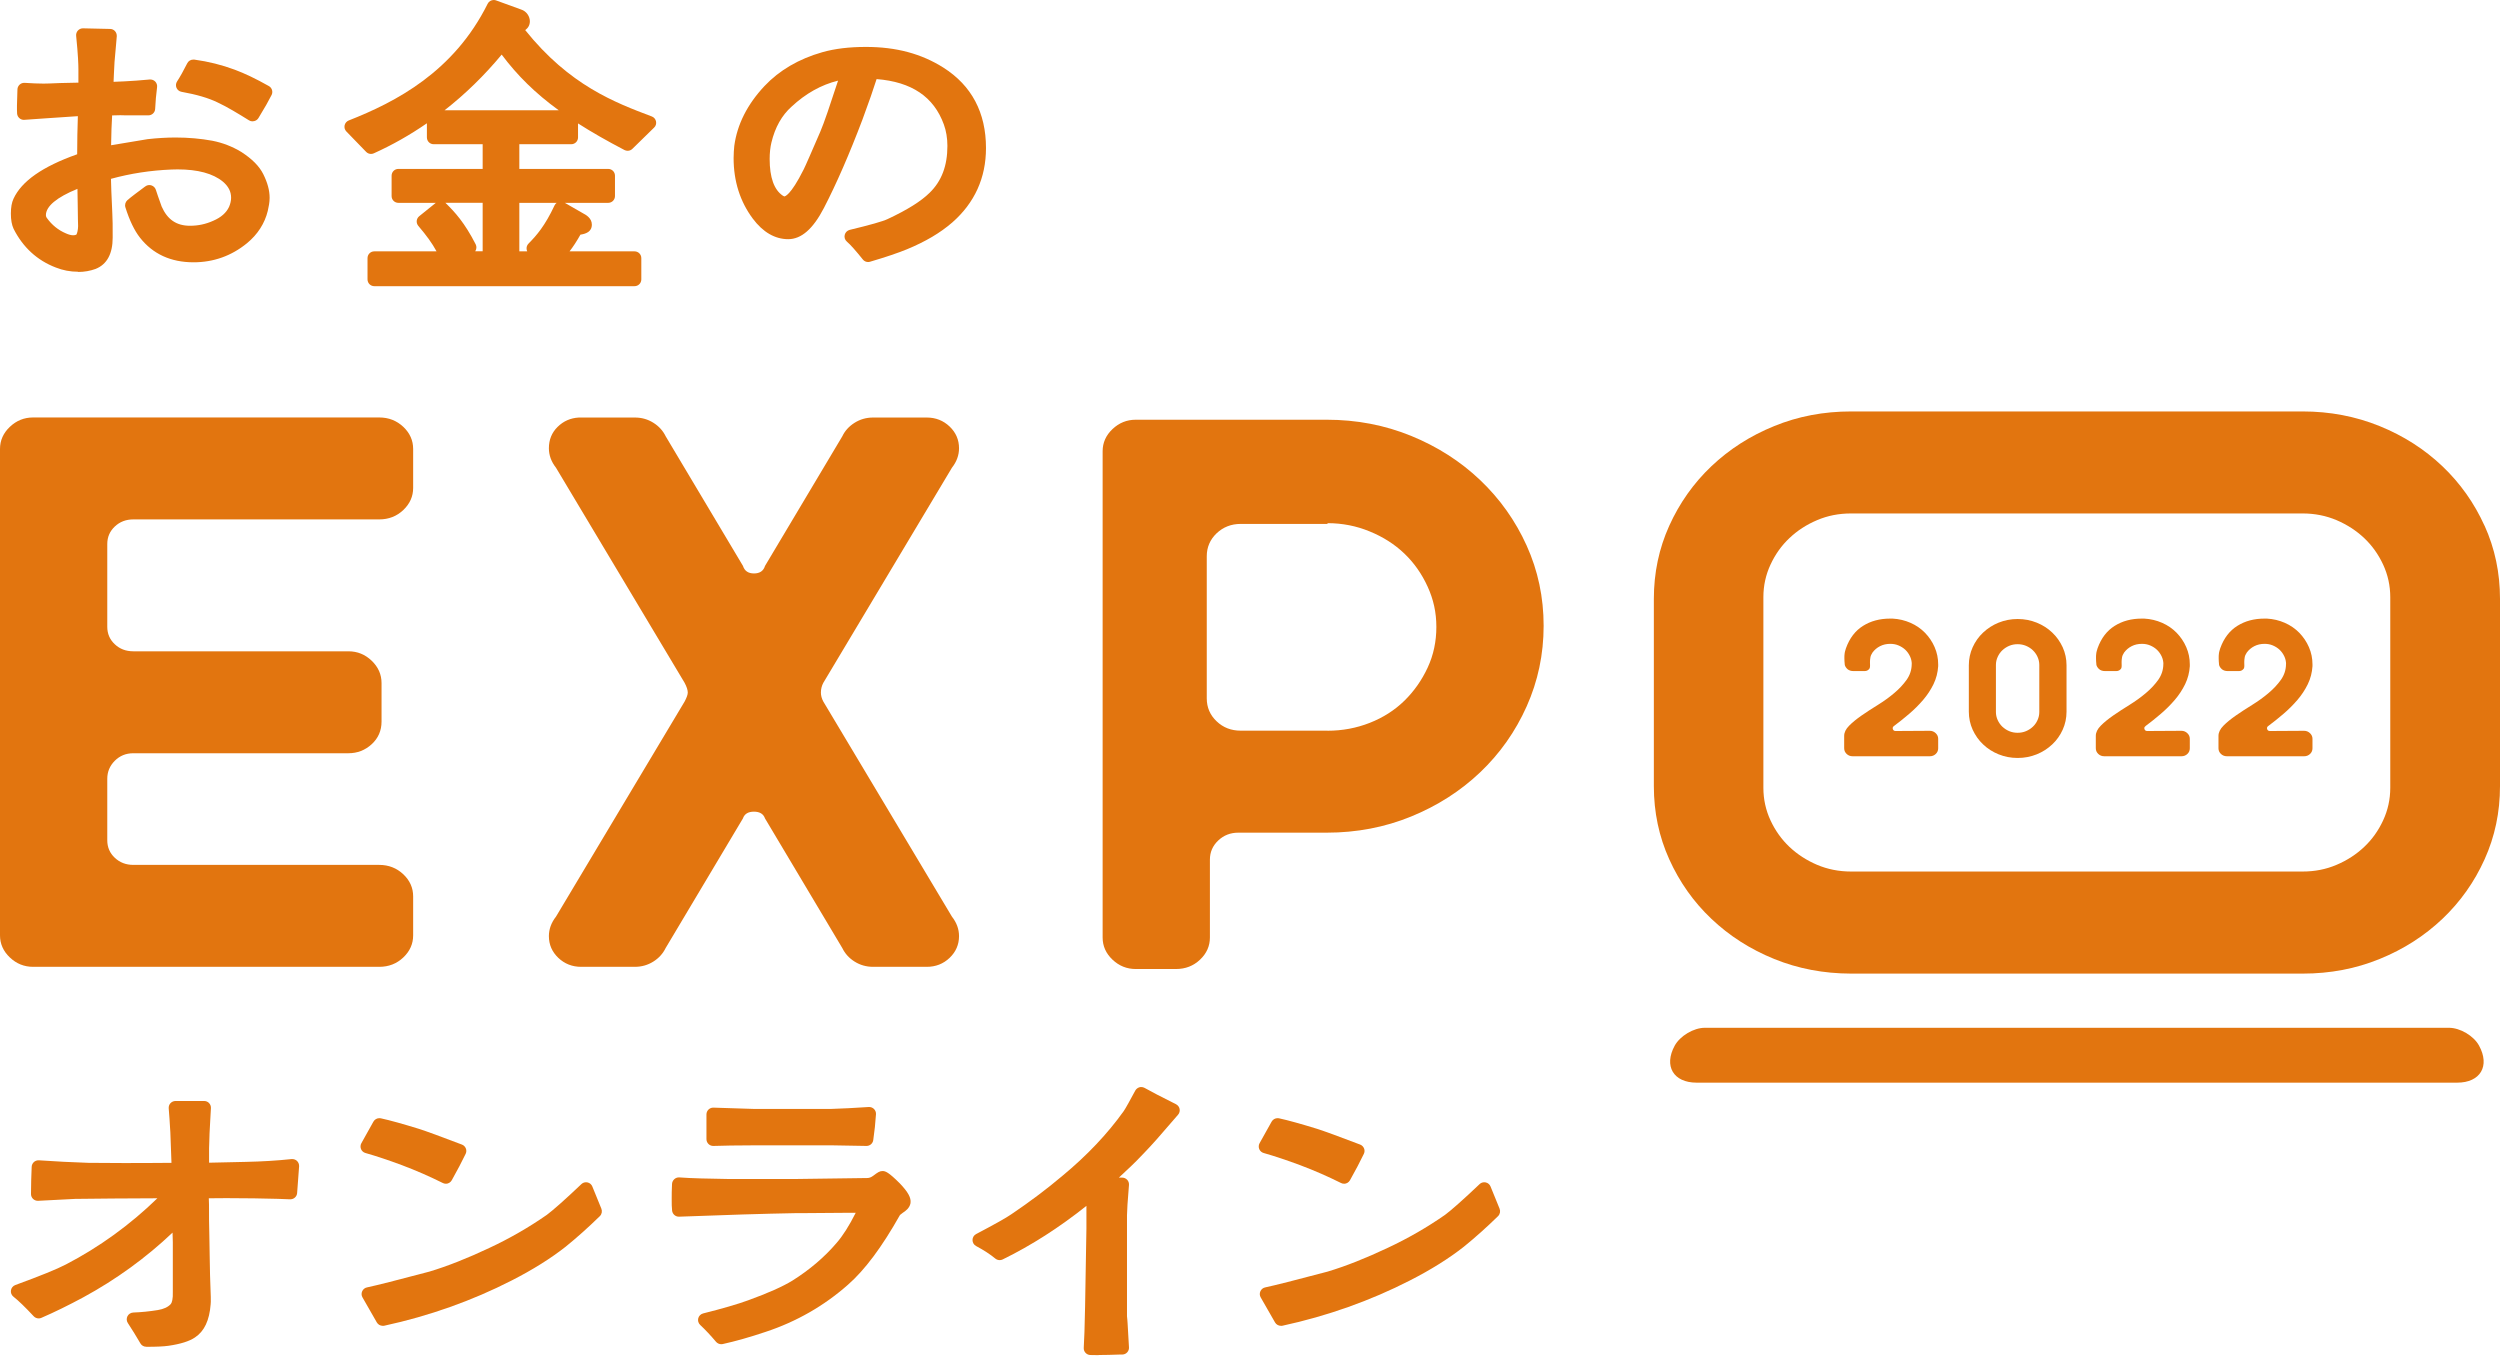
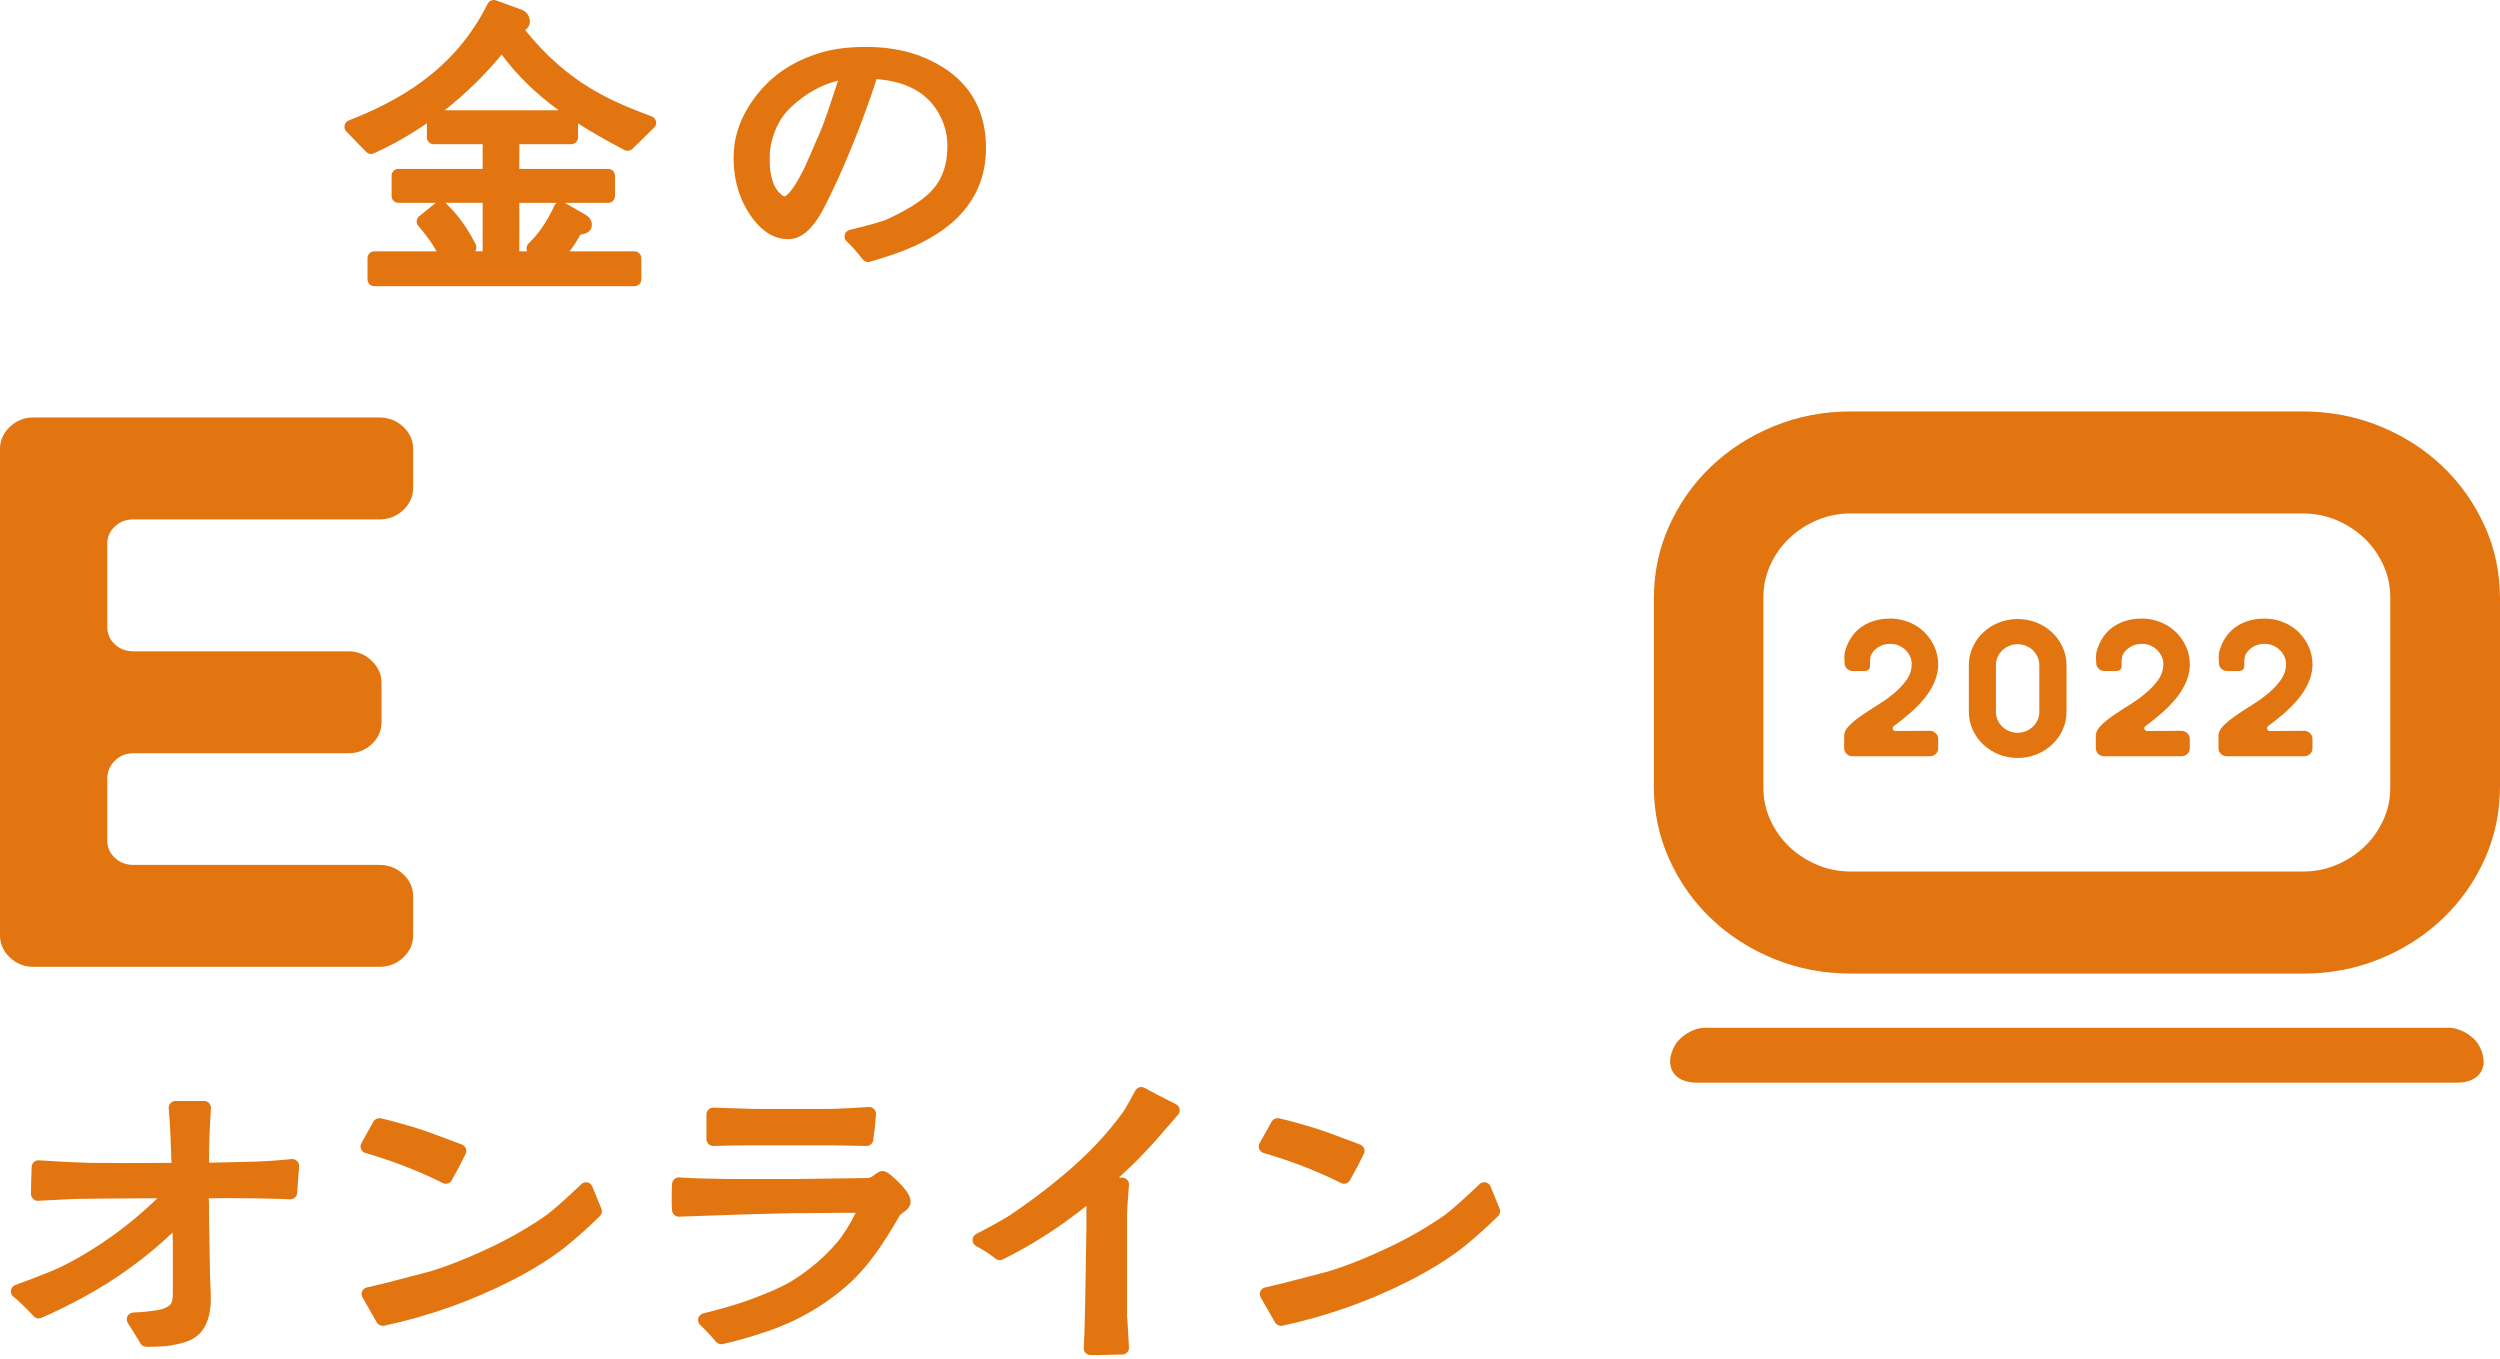
<svg xmlns="http://www.w3.org/2000/svg" width="620" height="337" viewBox="0 0 620 337" fill="none">
  <path d="M33.068 186.804C31.236 186.804 29.709 187.432 28.47 188.67C27.232 189.909 26.604 191.402 26.604 193.133V208.369C26.604 210.1 27.215 211.559 28.47 212.729C29.709 213.9 31.236 214.494 33.068 214.494H94.047C96.388 214.494 98.373 215.274 100.019 216.818C101.648 218.362 102.462 220.195 102.462 222.299V231.97C102.462 234.074 101.648 235.906 100.019 237.45C98.39 238.994 96.405 239.774 94.047 239.774H8.212C5.989 239.774 4.072 238.994 2.443 237.45C0.814 235.906 0 234.074 0 231.97V111.336C0 109.232 0.814 107.4 2.443 105.856C4.072 104.312 5.989 103.531 8.212 103.531H94.047C96.388 103.531 98.373 104.312 100.019 105.856C101.648 107.4 102.462 109.232 102.462 111.336V121.007C102.462 123.111 101.648 124.943 100.019 126.487C98.39 128.031 96.405 128.812 94.047 128.812H33.068C31.236 128.812 29.709 129.406 28.47 130.576C27.232 131.747 26.604 133.189 26.604 134.92V155.433C26.604 157.163 27.215 158.605 28.47 159.776C29.709 160.947 31.236 161.524 33.068 161.524H86.412C88.634 161.524 90.552 162.304 92.18 163.865C93.809 165.426 94.624 167.275 94.624 169.396V178.949C94.624 181.188 93.809 183.071 92.18 184.565C90.552 186.058 88.617 186.804 86.412 186.804H33.068Z" fill="#E2750F" />
-   <path d="M186.974 201.294C185.532 201.294 184.632 201.854 184.242 202.973L165.07 235.126C164.408 236.483 163.407 237.603 162.033 238.468C160.658 239.333 159.131 239.774 157.435 239.774H144.133C141.91 239.774 140.027 239.028 138.466 237.552C136.905 236.059 136.125 234.277 136.125 232.156C136.125 230.426 136.718 228.814 137.889 227.321L169.787 173.977C170.313 172.993 170.567 172.247 170.567 171.755C170.567 171.144 170.313 170.329 169.787 169.345L137.889 116.002C136.718 114.509 136.125 112.914 136.125 111.166C136.125 109.062 136.837 107.298 138.279 105.873C139.721 104.447 141.469 103.667 143.556 103.548H157.452C159.148 103.548 160.675 103.989 162.05 104.855C163.424 105.72 164.425 106.84 165.087 108.197L184.259 140.349C184.649 141.588 185.566 142.215 186.991 142.215C188.416 142.215 189.332 141.605 189.723 140.349L208.895 108.197C209.54 106.84 210.558 105.72 211.932 104.855C213.306 103.989 214.833 103.548 216.53 103.548H229.832C232.055 103.548 233.938 104.295 235.499 105.771C237.06 107.264 237.84 109.062 237.84 111.166C237.84 112.897 237.246 114.509 236.076 116.002L204.178 169.345C203.788 170.092 203.584 170.889 203.584 171.755C203.584 172.501 203.788 173.248 204.178 173.977L236.076 227.321C237.246 228.814 237.84 230.426 237.84 232.156C237.84 234.26 237.06 236.059 235.499 237.552C233.938 239.045 232.038 239.774 229.832 239.774H216.53C214.833 239.774 213.306 239.333 211.932 238.468C210.558 237.603 209.557 236.483 208.895 235.126L189.723 202.973C189.332 201.854 188.416 201.294 186.991 201.294H186.974Z" fill="#E2750F" />
-   <path d="M329.019 104.091C336.451 104.091 343.424 105.431 349.956 108.095C356.472 110.759 362.189 114.407 367.076 119.056C371.962 123.705 375.814 129.117 378.613 135.31C381.413 141.503 382.821 148.137 382.821 155.195C382.821 162.253 381.413 168.921 378.613 175.182C375.814 181.443 371.962 186.889 367.076 191.538C362.189 196.187 356.472 199.835 349.956 202.498C343.441 205.162 336.451 206.502 329.019 206.502H307.098C305.147 206.502 303.484 207.147 302.11 208.454C300.736 209.76 300.057 211.338 300.057 213.187V232.513C300.057 234.616 299.243 236.449 297.614 237.993C295.985 239.537 294 240.317 291.642 240.317H281.665C279.442 240.317 277.525 239.537 275.896 237.993C274.268 236.449 273.453 234.616 273.453 232.513V111.896C273.453 109.792 274.268 107.959 275.896 106.416C277.525 104.872 279.442 104.091 281.665 104.091H329.019ZM329.223 181.222C332.871 181.222 336.366 180.577 339.691 179.271C343.017 177.964 345.884 176.132 348.294 173.774C350.703 171.415 352.62 168.667 354.062 165.562C355.504 162.457 356.217 159.097 356.217 155.483C356.217 151.869 355.504 148.68 354.062 145.507C352.62 142.334 350.703 139.603 348.294 137.295C345.884 134.988 343.017 133.155 339.691 131.798C336.366 130.423 332.871 129.745 329.223 129.745V129.931H307.692C305.351 129.931 303.349 130.712 301.72 132.256C300.091 133.817 299.277 135.717 299.277 137.94V173.197C299.277 175.436 300.091 177.337 301.72 178.881C303.349 180.442 305.334 181.205 307.692 181.205H329.223V181.222Z" fill="#E2750F" />
  <path d="M616.166 130.39C613.621 124.757 610.126 119.819 605.697 115.612C601.269 111.404 596.077 108.078 590.139 105.669C584.2 103.26 577.838 102.038 571.068 102.038H459.07C452.284 102.038 445.921 103.243 440 105.669C434.061 108.078 428.887 111.404 424.441 115.612C420.013 119.819 416.518 124.757 413.973 130.39C411.428 136.023 410.155 142.063 410.155 148.51V194.982C410.155 201.43 411.428 207.47 413.973 213.103C416.518 218.736 419.996 223.673 424.441 227.881C428.87 232.088 434.061 235.414 440 237.823C445.921 240.233 452.267 241.437 459.036 241.454H571.085C577.872 241.454 584.217 240.249 590.156 237.823C596.094 235.414 601.269 232.088 605.714 227.881C610.143 223.673 613.638 218.753 616.183 213.103C618.728 207.47 620 201.43 620 194.982V148.51C620 142.063 618.728 136.023 616.183 130.39H616.166ZM592.786 195.389C592.786 198.24 592.192 200.921 591.021 203.449C589.85 205.977 588.289 208.182 586.321 210.032C584.37 211.881 582.08 213.374 579.467 214.477C576.854 215.597 574.054 216.14 571.051 216.14H459.053C456.05 216.14 453.251 215.58 450.638 214.477C448.025 213.357 445.752 211.881 443.783 210.032C441.832 208.182 440.254 205.977 439.084 203.449C437.913 200.921 437.319 198.223 437.319 195.389V148.086C437.319 145.236 437.913 142.555 439.084 140.027C440.254 137.499 441.815 135.293 443.783 133.444C445.735 131.594 448.025 130.101 450.638 128.998C453.251 127.879 456.05 127.336 459.053 127.336H571.051C574.054 127.336 576.854 127.896 579.467 128.998C582.08 130.118 584.353 131.594 586.321 133.444C588.272 135.293 589.85 137.499 591.021 140.027C592.192 142.555 592.786 145.253 592.786 148.086V195.389Z" fill="#E2750F" />
  <path d="M474.12 164.73C474.12 164.035 473.967 163.373 473.678 162.762C473.39 162.151 473 161.608 472.525 161.15C472.033 160.692 471.473 160.336 470.828 160.064C470.183 159.793 469.505 159.674 468.792 159.674C467.859 159.674 467.011 159.861 466.247 160.251C465.484 160.641 464.873 161.167 464.381 161.829C464.092 162.253 463.906 162.677 463.855 163.068C463.787 163.475 463.753 163.831 463.753 164.17C463.753 164.51 463.753 164.815 463.77 165.087C463.77 165.358 463.753 165.596 463.651 165.782C463.363 166.206 462.955 166.427 462.446 166.427H459.647C459.036 166.427 458.544 166.257 458.188 165.952C457.831 165.63 457.611 165.29 457.509 164.917C457.441 164.238 457.407 163.695 457.407 163.254C457.407 162.813 457.407 162.457 457.458 162.151C457.492 161.846 457.543 161.591 457.611 161.388C457.679 161.184 457.747 160.981 457.798 160.76C458.697 158.266 460.105 156.417 462.039 155.212C463.957 154.007 466.196 153.413 468.741 153.413H469.369C470.947 153.498 472.423 153.855 473.814 154.465C475.206 155.076 476.393 155.908 477.394 156.926C478.395 157.961 479.21 159.148 479.787 160.489C480.38 161.846 480.669 163.271 480.669 164.764V165.222C480.567 166.783 480.194 168.259 479.515 169.668C478.836 171.059 477.971 172.382 476.919 173.604C475.867 174.826 474.713 175.979 473.458 177.048C472.202 178.117 470.964 179.118 469.725 180.034C469.505 180.187 469.386 180.374 469.386 180.594C469.386 180.781 469.454 180.934 469.573 181.086C469.708 181.222 469.861 181.29 470.065 181.29L478.582 181.239C479.159 181.239 479.651 181.443 480.058 181.833C480.465 182.223 480.669 182.681 480.669 183.207V185.582C480.669 186.125 480.465 186.6 480.075 186.974C479.685 187.347 479.193 187.551 478.616 187.551H459.443C458.867 187.551 458.374 187.364 457.967 186.974C457.56 186.583 457.356 186.125 457.356 185.565V182.494C457.356 181.646 457.764 180.798 458.595 179.966C459.409 179.135 460.444 178.304 461.683 177.438C462.922 176.573 464.279 175.708 465.721 174.809C467.163 173.909 468.521 172.942 469.759 171.89C470.998 170.855 472.033 169.735 472.864 168.565C473.679 167.394 474.103 166.088 474.103 164.679L474.12 164.73Z" fill="#E2750F" />
  <path d="M500.384 153.515C502.064 153.515 503.625 153.821 505.101 154.414C506.577 155.008 507.85 155.823 508.953 156.875C510.055 157.91 510.904 159.131 511.548 160.523C512.176 161.914 512.499 163.407 512.499 165.002V176.488C512.499 178.083 512.176 179.576 511.548 180.967C510.921 182.359 510.055 183.58 508.953 184.615C507.85 185.65 506.577 186.482 505.101 187.076C503.625 187.669 502.064 187.975 500.384 187.975C498.705 187.975 497.127 187.669 495.668 187.076C494.191 186.482 492.919 185.667 491.816 184.615C490.713 183.58 489.865 182.359 489.22 180.967C488.592 179.576 488.27 178.083 488.27 176.488V165.002C488.27 163.407 488.592 161.914 489.22 160.523C489.848 159.131 490.713 157.91 491.816 156.875C492.919 155.84 494.191 155.008 495.668 154.414C497.127 153.821 498.705 153.515 500.384 153.515ZM505.746 164.9C505.746 164.204 505.593 163.526 505.305 162.898C505.016 162.27 504.626 161.727 504.151 161.269C503.676 160.811 503.099 160.438 502.454 160.166C501.81 159.895 501.114 159.759 500.367 159.759C499.621 159.759 498.925 159.895 498.28 160.166C497.636 160.438 497.076 160.811 496.584 161.269C496.092 161.727 495.718 162.27 495.43 162.898C495.142 163.526 494.989 164.187 494.989 164.9V176.59C494.989 177.286 495.142 177.964 495.43 178.592C495.718 179.22 496.109 179.763 496.584 180.221C497.076 180.679 497.636 181.052 498.28 181.324C498.925 181.595 499.621 181.731 500.367 181.731C501.114 181.731 501.81 181.595 502.454 181.324C503.099 181.052 503.659 180.679 504.151 180.221C504.643 179.763 505.016 179.22 505.305 178.592C505.593 177.964 505.746 177.303 505.746 176.59V164.9Z" fill="#E2750F" />
  <path d="M536.523 164.73C536.523 164.035 536.37 163.373 536.082 162.762C535.793 162.151 535.403 161.608 534.928 161.15C534.436 160.692 533.876 160.336 533.231 160.064C532.587 159.793 531.908 159.674 531.195 159.674C530.262 159.674 529.414 159.861 528.65 160.251C527.887 160.641 527.276 161.167 526.784 161.829C526.496 162.253 526.309 162.677 526.258 163.068C526.19 163.475 526.156 163.831 526.156 164.17C526.156 164.51 526.156 164.815 526.173 165.087C526.173 165.358 526.156 165.596 526.054 165.782C525.766 166.206 525.359 166.427 524.85 166.427H522.05C521.439 166.427 520.947 166.257 520.591 165.952C520.235 165.63 520.014 165.29 519.912 164.917C519.845 164.238 519.811 163.695 519.811 163.254C519.811 162.813 519.811 162.457 519.862 162.151C519.895 161.846 519.946 161.591 520.014 161.388C520.082 161.184 520.15 160.981 520.201 160.76C521.1 158.266 522.508 156.417 524.443 155.212C526.36 154.007 528.599 153.413 531.144 153.413H531.772C533.35 153.498 534.826 153.855 536.218 154.465C537.609 155.076 538.796 155.908 539.798 156.926C540.799 157.961 541.613 159.148 542.19 160.489C542.784 161.846 543.072 163.271 543.072 164.764V165.222C542.97 166.783 542.597 168.259 541.918 169.668C541.24 171.059 540.374 172.382 539.322 173.604C538.271 174.826 537.117 175.979 535.861 177.048C534.606 178.117 533.367 179.118 532.129 180.034C531.908 180.187 531.789 180.374 531.789 180.594C531.789 180.781 531.857 180.934 531.976 181.086C532.112 181.222 532.264 181.29 532.468 181.29L540.985 181.239C541.562 181.239 542.054 181.443 542.461 181.833C542.869 182.223 543.072 182.681 543.072 183.207V185.582C543.072 186.125 542.869 186.6 542.478 186.974C542.088 187.347 541.596 187.551 541.019 187.551H521.847C521.27 187.551 520.778 187.364 520.371 186.974C519.963 186.583 519.76 186.125 519.76 185.565V182.494C519.76 181.646 520.167 180.798 520.998 179.966C521.813 179.135 522.848 178.304 524.086 177.438C525.325 176.573 526.682 175.708 528.124 174.809C529.567 173.909 530.924 172.942 532.162 171.89C533.401 170.855 534.436 169.735 535.267 168.565C536.082 167.394 536.506 166.088 536.506 164.679L536.523 164.73Z" fill="#E2750F" />
  <path d="M566.945 164.73C566.945 164.035 566.792 163.373 566.504 162.762C566.215 162.151 565.825 161.608 565.35 161.15C564.858 160.692 564.298 160.336 563.653 160.064C563.009 159.793 562.33 159.674 561.617 159.674C560.684 159.674 559.836 159.861 559.072 160.251C558.309 160.641 557.698 161.167 557.206 161.829C556.917 162.253 556.731 162.677 556.68 163.068C556.612 163.475 556.578 163.831 556.578 164.17C556.578 164.51 556.578 164.815 556.595 165.087C556.595 165.358 556.578 165.596 556.476 165.782C556.188 166.206 555.781 166.427 555.272 166.427H552.472C551.861 166.427 551.369 166.257 551.013 165.952C550.657 165.63 550.436 165.29 550.334 164.917C550.266 164.238 550.233 163.695 550.233 163.254C550.233 162.813 550.233 162.457 550.283 162.151C550.317 161.846 550.368 161.591 550.436 161.388C550.504 161.184 550.572 160.981 550.623 160.76C551.522 158.266 552.93 156.417 554.864 155.212C556.782 154.007 559.021 153.413 561.566 153.413H562.194C563.772 153.498 565.248 153.855 566.639 154.465C568.031 155.076 569.218 155.908 570.219 156.926C571.22 157.961 572.035 159.148 572.612 160.489C573.206 161.846 573.494 163.271 573.494 164.764V165.222C573.392 166.783 573.019 168.259 572.34 169.668C571.662 171.059 570.796 172.382 569.744 173.604C568.692 174.826 567.539 175.979 566.283 177.048C565.028 178.117 563.789 179.118 562.55 180.034C562.33 180.187 562.211 180.374 562.211 180.594C562.211 180.781 562.279 180.934 562.398 181.086C562.533 181.222 562.686 181.29 562.89 181.29L571.407 181.239C571.984 181.239 572.476 181.443 572.883 181.833C573.29 182.223 573.494 182.681 573.494 183.207V185.582C573.494 186.125 573.29 186.6 572.9 186.974C572.51 187.347 572.018 187.551 571.441 187.551H552.269C551.692 187.551 551.2 187.364 550.792 186.974C550.385 186.583 550.182 186.125 550.182 185.565V182.494C550.182 181.646 550.589 180.798 551.42 179.966C552.235 179.135 553.27 178.304 554.508 177.438C555.747 176.573 557.104 175.708 558.546 174.809C559.988 173.909 561.346 172.942 562.584 171.89C563.823 170.855 564.858 169.735 565.689 168.565C566.504 167.394 566.928 166.088 566.928 164.679L566.945 164.73Z" fill="#E2750F" />
-   <path d="M19.359 67.392C17.424 67.392 15.575 67.036 13.828 66.34C9.229 64.576 5.7 61.352 3.376 56.754C2.918 55.77 2.697 54.548 2.697 52.97C2.697 51.392 2.918 50.222 3.342 49.306C5.344 44.945 10.519 41.314 19.138 38.26C19.138 35.02 19.206 31.847 19.308 28.81C16.831 28.962 14.133 29.149 11.232 29.353C9.569 29.471 5.955 29.726 5.921 29.726C5.039 29.726 4.309 29.047 4.241 28.165C4.173 27.079 4.207 25.501 4.292 23.295L4.326 22.176C4.326 21.718 4.547 21.293 4.869 20.988C5.174 20.7 5.582 20.547 6.006 20.547C6.04 20.547 6.074 20.547 6.108 20.547C8.008 20.666 9.501 20.733 10.807 20.733C11.316 20.733 11.825 20.733 12.3 20.7C13.352 20.632 15.711 20.564 19.444 20.496V17.103C19.444 16.119 19.376 13.726 18.884 8.874C18.833 8.399 19.002 7.924 19.325 7.567C19.647 7.228 20.088 7.024 20.563 7.024L27.316 7.177C27.774 7.177 28.215 7.381 28.521 7.72C28.826 8.059 28.979 8.517 28.962 8.975C28.928 9.501 28.86 10.231 28.775 11.164C28.673 12.284 28.538 13.692 28.402 15.372C28.351 16.034 28.317 17.035 28.249 18.358C28.215 18.935 28.198 19.58 28.164 20.292C29.064 20.258 29.997 20.224 30.896 20.174C32.694 20.089 34.781 19.936 37.123 19.715C37.174 19.715 37.225 19.715 37.292 19.715C37.751 19.715 38.175 19.902 38.497 20.224C38.853 20.598 39.023 21.107 38.955 21.616C38.718 23.414 38.565 25.23 38.48 26.994C38.446 27.893 37.7 28.606 36.8 28.606H31.151C30.675 28.589 30.285 28.572 29.861 28.572C29.216 28.572 28.538 28.589 27.808 28.623C27.672 30.693 27.605 33.17 27.554 36.02C29.725 35.647 32.762 35.138 36.614 34.511C39.04 34.239 41.348 34.103 43.553 34.103C46.709 34.103 49.78 34.375 52.647 34.901C55.226 35.41 57.636 36.343 59.841 37.683C62.522 39.414 64.304 41.212 65.288 43.181C66.34 45.284 66.866 47.202 66.866 49.068C66.866 50.171 66.645 51.274 66.407 52.309C65.661 55.397 63.879 58.162 61.25 60.317C57.415 63.456 52.953 65.051 47.998 65.051C42.366 65.051 37.903 62.998 34.73 58.96C33.339 57.195 32.118 54.667 31.1 51.426C30.896 50.782 31.1 50.086 31.592 49.645C32.593 48.779 34.018 47.728 35.816 46.387L36.037 46.234C36.325 46.014 36.682 45.895 37.038 45.895C37.208 45.895 37.394 45.929 37.564 45.98C38.09 46.15 38.48 46.557 38.65 47.066C38.887 47.829 39.362 49.187 40.092 51.223C41.517 54.446 43.757 55.99 47.116 55.99C49.152 55.99 51.036 55.583 52.885 54.752C54.819 53.92 56.126 52.767 56.804 51.308C57.127 50.561 57.313 49.781 57.313 49.051C57.313 47.507 56.669 46.234 55.277 45.047C52.834 43.028 49.05 42.01 44.045 42.01C43.553 42.01 43.044 42.01 42.535 42.044C37.377 42.247 32.338 43.028 27.52 44.351C27.537 45.878 27.655 48.525 27.808 51.85L27.859 53.106C27.944 54.209 27.944 56.194 27.944 58.926C27.944 62.947 26.519 65.577 23.702 66.696C22.345 67.189 20.903 67.443 19.393 67.443L19.359 67.392ZM19.189 46.845C14.065 48.932 11.384 51.172 11.384 53.361C11.384 53.513 11.418 53.785 11.622 54.056C12.877 55.804 14.455 57.076 16.338 57.874C17.051 58.196 17.645 58.349 18.154 58.349C18.442 58.349 18.697 58.298 18.934 58.196C18.934 58.196 19.206 57.806 19.325 56.754C19.359 56.499 19.41 55.99 19.325 54.395C19.325 53.7 19.308 52.512 19.274 50.782C19.257 49.696 19.223 48.372 19.206 46.845H19.189ZM62.641 30.099C62.336 30.099 62.013 30.014 61.759 29.845C59.078 28.182 56.295 26.485 54.022 25.433C51.748 24.313 48.728 23.431 45.012 22.77C44.453 22.668 43.994 22.294 43.774 21.785C43.553 21.276 43.604 20.666 43.91 20.207C44.639 19.088 45.538 17.493 46.438 15.694C46.726 15.117 47.303 14.778 47.931 14.778C47.998 14.778 48.083 14.778 48.168 14.778C51.748 15.27 55.023 16.102 58.179 17.272C60.69 18.205 63.404 19.495 66.679 21.344C67.459 21.785 67.748 22.753 67.358 23.55C66.679 24.907 65.593 26.841 64.1 29.268C63.862 29.658 63.489 29.929 63.048 30.031C62.912 30.065 62.794 30.082 62.658 30.082L62.641 30.099Z" fill="#E2750F" />
  <path d="M92.825 70.972C91.891 70.972 91.145 70.225 91.145 69.292V64.016C91.145 63.082 91.891 62.336 92.825 62.336H108.264C107.128 60.266 105.872 58.535 103.734 56.007C103.446 55.668 103.31 55.21 103.344 54.769C103.395 54.311 103.616 53.903 103.972 53.615L108.078 50.306H98.797C97.864 50.306 97.117 49.56 97.117 48.627V43.571C97.117 42.638 97.864 41.891 98.797 41.891H119.7V35.766H107.552C106.619 35.766 105.872 35.019 105.872 34.086V30.574C101.664 33.475 97.27 35.969 92.706 38.023C92.485 38.124 92.248 38.175 92.01 38.175C91.569 38.175 91.128 38.006 90.806 37.666L85.902 32.61C85.512 32.203 85.342 31.643 85.461 31.083C85.58 30.54 85.97 30.082 86.479 29.878C98.118 25.297 112.54 17.849 120.939 0.933C121.227 0.339 121.821 0 122.449 0C122.635 0 122.839 0.034 123.026 0.102L129.235 2.358C130.644 2.8 131.407 4.157 131.407 5.26C131.407 6.295 130.932 6.956 130.253 7.465C141.231 21.174 152.514 25.433 161.642 28.877C162.185 29.081 162.575 29.539 162.694 30.099C162.813 30.659 162.643 31.253 162.219 31.643L156.823 36.92C156.501 37.242 156.077 37.395 155.653 37.395C155.381 37.395 155.127 37.327 154.872 37.208C150.529 34.935 146.711 32.763 143.352 30.608V34.086C143.352 35.019 142.605 35.766 141.672 35.766H128.794V41.891H150.834C151.767 41.891 152.514 42.638 152.514 43.571V48.627C152.514 49.56 151.767 50.306 150.834 50.306H140.077L144.624 52.919C145.235 53.242 146.779 54.056 146.779 55.702C146.779 57.517 145.235 57.992 143.946 58.196C142.995 59.876 142.147 61.182 141.248 62.336H157.366C158.299 62.336 159.046 63.082 159.046 64.016V69.292C159.046 70.225 158.299 70.972 157.366 70.972H92.825ZM130.745 62.319C130.661 62.149 130.61 61.946 130.593 61.742C130.542 61.25 130.728 60.758 131.068 60.419C133.104 58.349 135.123 56.058 137.532 50.934C137.651 50.68 137.838 50.459 138.058 50.306H128.794V62.336H130.745V62.319ZM119.7 62.319V50.289H110.453C112.845 52.631 115.204 55.193 117.969 60.588C118.258 61.148 118.19 61.81 117.851 62.319H119.7ZM138.567 27.35C132.731 23.109 128.319 18.748 124.417 13.54C120.141 18.697 115.391 23.329 110.25 27.35H138.567Z" fill="#E2750F" />
  <path d="M215.291 64.983C214.782 64.983 214.307 64.762 213.985 64.355C212.254 62.2 210.931 60.69 210.015 59.91C209.539 59.502 209.336 58.858 209.489 58.247C209.641 57.636 210.116 57.161 210.727 57.008C215.8 55.787 218.973 54.888 220.127 54.328C224.996 52.054 228.39 49.933 230.544 47.812C233.514 44.928 234.956 41.127 234.956 36.19C234.956 34.273 234.65 32.423 234.073 30.863C231.579 24.008 226.116 20.309 217.395 19.613C216.632 22.04 215.529 25.213 213.9 29.624C210.625 38.277 207.402 45.657 204.331 51.579C201.633 56.788 198.732 59.316 195.474 59.316C192.216 59.316 189.213 57.602 186.685 54.209C183.529 49.967 181.935 44.928 181.935 39.21C181.935 38.056 182.019 37.072 182.104 36.173C182.817 30.863 185.328 25.891 189.587 21.344C193.285 17.425 198.104 14.608 203.94 12.946C207.062 12.063 210.608 11.639 214.782 11.639C222.248 11.639 228.525 13.319 234.006 16.797C240.979 21.242 244.525 27.944 244.525 36.716C244.525 44.114 241.708 50.306 236.177 55.159C233.191 57.755 229.509 59.927 224.911 61.827C222.621 62.76 219.618 63.778 215.749 64.915C215.597 64.966 215.427 64.983 215.274 64.983H215.291ZM207.826 20.004C203.669 21.022 199.801 23.194 196.305 26.451C193.896 28.606 192.216 31.575 191.317 35.325C191.029 36.495 190.876 37.921 190.876 39.431C190.876 44.029 191.979 47.083 194.134 48.525C194.405 48.695 194.524 48.712 194.524 48.712C194.575 48.712 196 48.644 199.309 42.027C199.665 41.365 201.548 37.021 203.448 32.627C204.382 30.455 205.875 26.027 207.843 19.987L207.826 20.004Z" fill="#E2750F" />
  <path d="M36.258 333.991C35.665 333.991 35.122 333.685 34.816 333.159L34.494 332.616C33.781 331.412 32.899 329.919 31.711 328.12C31.372 327.611 31.338 326.967 31.61 326.424C31.881 325.881 32.441 325.541 33.052 325.507C35.054 325.44 37.141 325.219 39.126 324.897C40.602 324.659 41.688 324.15 42.367 323.387C42.638 323.064 42.926 322.097 42.858 320.4V308.066C42.825 307.251 42.808 306.454 42.791 305.69C36.208 311.934 28.776 317.329 20.649 321.741C16.831 323.794 13.54 325.406 10.248 326.831C10.028 326.933 9.807 326.967 9.587 326.967C9.129 326.967 8.687 326.78 8.365 326.441C6.159 324.082 4.615 322.589 3.326 321.571C2.851 321.198 2.613 320.587 2.715 319.993C2.817 319.399 3.224 318.89 3.801 318.687C10.011 316.413 14.117 314.75 16.356 313.58C24.619 309.287 32.237 303.773 39.024 297.173C31.287 297.19 24.45 297.258 18.647 297.326C18.257 297.326 13.523 297.58 9.451 297.801C9.417 297.801 9.4 297.801 9.366 297.801C8.942 297.801 8.518 297.631 8.212 297.343C7.873 297.02 7.686 296.579 7.686 296.121C7.686 293.78 7.771 291.54 7.856 289.368C7.873 288.91 8.077 288.486 8.416 288.181C8.721 287.909 9.129 287.756 9.536 287.756C9.57 287.756 9.621 287.756 9.655 287.756C13.879 288.045 17.782 288.248 21.939 288.384C23.941 288.418 26.808 288.435 30.524 288.435C33.849 288.435 37.836 288.435 42.519 288.384V288.214C42.451 286.144 42.367 283.701 42.248 280.851C42.231 280.545 42.197 280.07 42.163 279.511C42.095 278.374 42.01 276.813 41.84 274.862C41.807 274.387 41.959 273.928 42.282 273.589C42.604 273.25 43.045 273.046 43.52 273.046H50.646C51.104 273.046 51.562 273.233 51.868 273.589C52.19 273.928 52.343 274.387 52.309 274.845C52.258 275.489 52.224 276.406 52.156 277.576C52.105 278.543 52.054 279.697 51.97 281.038C51.851 283.583 51.817 285.992 51.851 288.35L60.945 288.147C64.949 288.062 68.665 287.841 72.313 287.451C72.381 287.451 72.432 287.451 72.499 287.451C72.924 287.451 73.348 287.621 73.653 287.909C74.01 288.248 74.196 288.723 74.179 289.232C74.094 290.658 73.925 292.88 73.687 295.883C73.619 296.766 72.873 297.427 72.007 297.427C71.974 297.427 71.923 297.427 71.889 297.427C70.854 297.36 67.868 297.275 63.049 297.19C60.623 297.156 58.315 297.139 56.144 297.139C54.617 297.139 53.157 297.139 51.783 297.173C51.783 297.614 51.817 298.14 51.834 298.751C51.834 301.364 51.834 303.977 51.919 306.471C51.919 307.624 51.953 309.355 52.004 311.679L52.089 316.176C52.292 321.537 52.326 322.878 52.241 323.471C51.936 327.476 50.663 330.156 48.356 331.683C46.965 332.633 44.742 333.329 41.79 333.753C40.619 333.923 38.837 334.008 36.326 334.008L36.258 333.991Z" fill="#E2750F" />
  <path d="M94.896 328.799C94.319 328.799 93.759 328.494 93.454 327.968C92.775 326.814 91.74 324.998 90.315 322.487L89.891 321.741C89.619 321.283 89.602 320.706 89.823 320.231C90.043 319.739 90.484 319.382 90.993 319.281C93.59 318.721 98.221 317.55 106.484 315.361C110.946 314.021 115.969 312.036 121.347 309.491C126.403 307.132 131.188 304.367 135.599 301.296C137.058 300.227 140.282 297.376 144.184 293.661C144.507 293.355 144.914 293.203 145.338 293.203C145.457 293.203 145.576 293.203 145.694 293.237C146.237 293.355 146.695 293.729 146.899 294.255L147.306 295.256C147.73 296.325 148.341 297.852 149.139 299.752C149.393 300.38 149.257 301.109 148.765 301.601C145.898 304.401 143.048 306.946 140.282 309.185C136.6 312.087 132.104 314.903 126.912 317.55C117.105 322.572 106.467 326.356 95.286 328.782C95.167 328.816 95.049 328.816 94.93 328.816L94.896 328.799ZM110.539 293.559C110.285 293.559 110.03 293.508 109.793 293.372C106.586 291.777 103.277 290.318 99.68 288.961C96.355 287.722 93.301 286.704 90.62 285.941C90.128 285.805 89.721 285.432 89.534 284.974C89.348 284.516 89.365 283.956 89.619 283.515L92.605 278.17C92.911 277.627 93.471 277.305 94.082 277.305C94.2 277.305 94.319 277.305 94.438 277.339C96.711 277.831 99.918 278.73 103.939 279.969C105.636 280.512 109.504 281.92 114.56 283.854C115.002 284.024 115.341 284.363 115.527 284.804C115.714 285.245 115.68 285.737 115.477 286.161C114.577 288.045 113.373 290.318 112.032 292.711C111.727 293.254 111.15 293.576 110.573 293.576L110.539 293.559Z" fill="#E2750F" />
  <path d="M178.865 333.363C178.372 333.363 177.897 333.142 177.575 332.769C176.269 331.225 174.996 329.851 173.639 328.578C173.198 328.154 173.011 327.526 173.164 326.933C173.316 326.339 173.791 325.881 174.385 325.728C179.119 324.54 182.869 323.454 185.566 322.47C190.504 320.672 194.101 319.077 196.527 317.584C200.786 314.903 204.484 311.764 207.47 308.252C209.014 306.488 210.575 304.027 212.221 300.77C211.695 300.77 211.169 300.77 210.609 300.77C207.403 300.77 203.704 300.821 199.496 300.855H197.511C189.231 301.007 179.984 301.296 168.413 301.737C168.396 301.737 168.362 301.737 168.345 301.737C167.497 301.737 166.784 301.092 166.682 300.244C166.581 299.446 166.581 298.513 166.581 297.461C166.581 296.325 166.581 295.052 166.665 293.593C166.699 293.135 166.903 292.728 167.242 292.422C167.548 292.151 167.938 291.998 168.345 291.998C168.379 291.998 168.43 291.998 168.464 291.998C171.603 292.236 175.59 292.303 180.459 292.388H197.579L215.106 292.151C215.564 292.151 216.056 291.964 216.531 291.608L216.65 291.523C217.668 290.759 218.143 290.42 218.855 290.42C219.568 290.42 220.314 290.641 223.182 293.508C225.201 295.629 225.981 297.054 225.812 298.31C225.812 298.361 225.812 298.394 225.795 298.445C225.557 299.616 224.59 300.329 223.894 300.77C223.742 300.889 223.368 301.16 223.199 301.313C218.686 309.321 214.461 314.971 210.27 318.636C204.349 323.862 197.494 327.781 189.91 330.292C186.041 331.598 182.444 332.616 179.221 333.329C179.102 333.363 178.983 333.363 178.865 333.363ZM206.249 284.041H187.314C182.733 284.041 179.187 284.125 176.93 284.193C176.93 284.193 176.896 284.193 176.879 284.193C176.438 284.193 176.031 284.024 175.709 283.718C175.386 283.396 175.2 282.972 175.2 282.514V276.372C175.2 275.913 175.386 275.489 175.709 275.167C176.031 274.862 176.438 274.692 176.879 274.692C176.896 274.692 186.958 275.014 186.958 275.014H206.113C208.76 274.929 211.916 274.777 215.445 274.539C215.479 274.539 215.513 274.539 215.564 274.539C216.005 274.539 216.429 274.709 216.751 275.031C217.091 275.371 217.277 275.846 217.243 276.321C217.108 278.442 216.887 280.545 216.565 282.751C216.446 283.582 215.733 284.193 214.902 284.193L206.266 284.041H206.249Z" fill="#E2750F" />
  <path d="M272.47 336.078C271.74 336.078 271.045 336.078 270.383 336.044C269.925 336.027 269.501 335.823 269.195 335.484C268.89 335.145 268.737 334.703 268.771 334.245C269.026 330.597 269.178 320.638 269.433 304.672V299.056C262.731 304.401 255.775 308.863 248.665 312.341C248.428 312.46 248.173 312.511 247.919 312.511C247.529 312.511 247.155 312.375 246.833 312.121C245.611 311.103 244.017 310.051 242.065 309.016C241.522 308.727 241.183 308.15 241.183 307.523C241.183 306.895 241.522 306.335 242.082 306.047C246.816 303.552 249.531 302.025 250.854 301.109C255.52 297.953 259.643 294.848 263.477 291.608C269.569 286.569 274.676 281.173 278.68 275.557C279.087 275.014 280.512 272.384 281.547 270.467C281.768 270.077 282.124 269.789 282.548 269.653C282.701 269.602 282.87 269.585 283.023 269.585C283.312 269.585 283.583 269.653 283.838 269.789C285.398 270.654 288.011 272.045 291.642 273.844C292.1 274.081 292.44 274.505 292.542 275.014C292.643 275.523 292.508 276.049 292.168 276.44L288.283 280.919C286.484 283.04 284.499 285.194 281.835 287.909C281.259 288.486 279.884 289.843 277.475 292.049H278.306C278.781 292.049 279.223 292.253 279.545 292.592C279.867 292.931 280.02 293.406 279.986 293.864C279.647 297.953 279.494 300.397 279.494 301.364V326.441C279.562 326.933 279.596 327.543 279.647 328.239C279.732 329.562 279.833 331.531 279.986 334.144C280.02 334.602 279.85 335.043 279.545 335.382C279.24 335.721 278.815 335.908 278.357 335.925H277.73C275.795 335.993 274.031 336.044 272.47 336.044V336.078Z" fill="#E2750F" />
  <path d="M317.653 328.799C317.076 328.799 316.516 328.494 316.211 327.968C315.532 326.814 314.497 324.998 313.072 322.487L312.648 321.741C312.376 321.283 312.359 320.706 312.58 320.231C312.8 319.739 313.241 319.382 313.75 319.281C316.346 318.721 320.978 317.55 329.241 315.361C333.703 314.021 338.725 312.036 344.104 309.491C349.16 307.132 353.945 304.367 358.356 301.296C359.815 300.227 363.039 297.376 366.941 293.661C367.264 293.355 367.671 293.203 368.095 293.203C368.214 293.203 368.332 293.203 368.451 293.237C368.994 293.355 369.452 293.729 369.656 294.255L370.063 295.256C370.487 296.325 371.098 297.852 371.895 299.752C372.15 300.38 372.014 301.109 371.522 301.601C368.655 304.401 365.804 306.946 363.039 309.185C359.357 312.087 354.861 314.903 349.669 317.55C339.862 322.572 329.224 326.356 318.043 328.782C317.924 328.816 317.805 328.816 317.687 328.816L317.653 328.799ZM333.296 293.559C333.042 293.559 332.787 293.508 332.55 293.372C329.343 291.777 326.034 290.318 322.437 288.961C319.112 287.722 316.058 286.704 313.377 285.941C312.885 285.805 312.478 285.432 312.291 284.974C312.105 284.516 312.122 283.956 312.376 283.515L315.362 278.17C315.668 277.627 316.228 277.305 316.838 277.305C316.957 277.305 317.076 277.305 317.195 277.339C319.468 277.831 322.675 278.73 326.696 279.969C328.393 280.512 332.261 281.92 337.317 283.854C337.758 284.024 338.098 284.363 338.284 284.804C338.471 285.245 338.437 285.737 338.233 286.161C337.334 288.045 336.13 290.318 334.789 292.711C334.484 293.254 333.907 293.576 333.33 293.576L333.296 293.559Z" fill="#E2750F" />
  <path d="M614.807 259.32C617.573 264.376 615.13 268.499 609.378 268.499H420.759C415.007 268.499 412.564 264.376 415.329 259.32C416.67 256.894 420.029 254.892 422.795 254.892H607.342C610.108 254.892 613.484 256.877 614.807 259.32Z" fill="#E2750F" />
</svg>